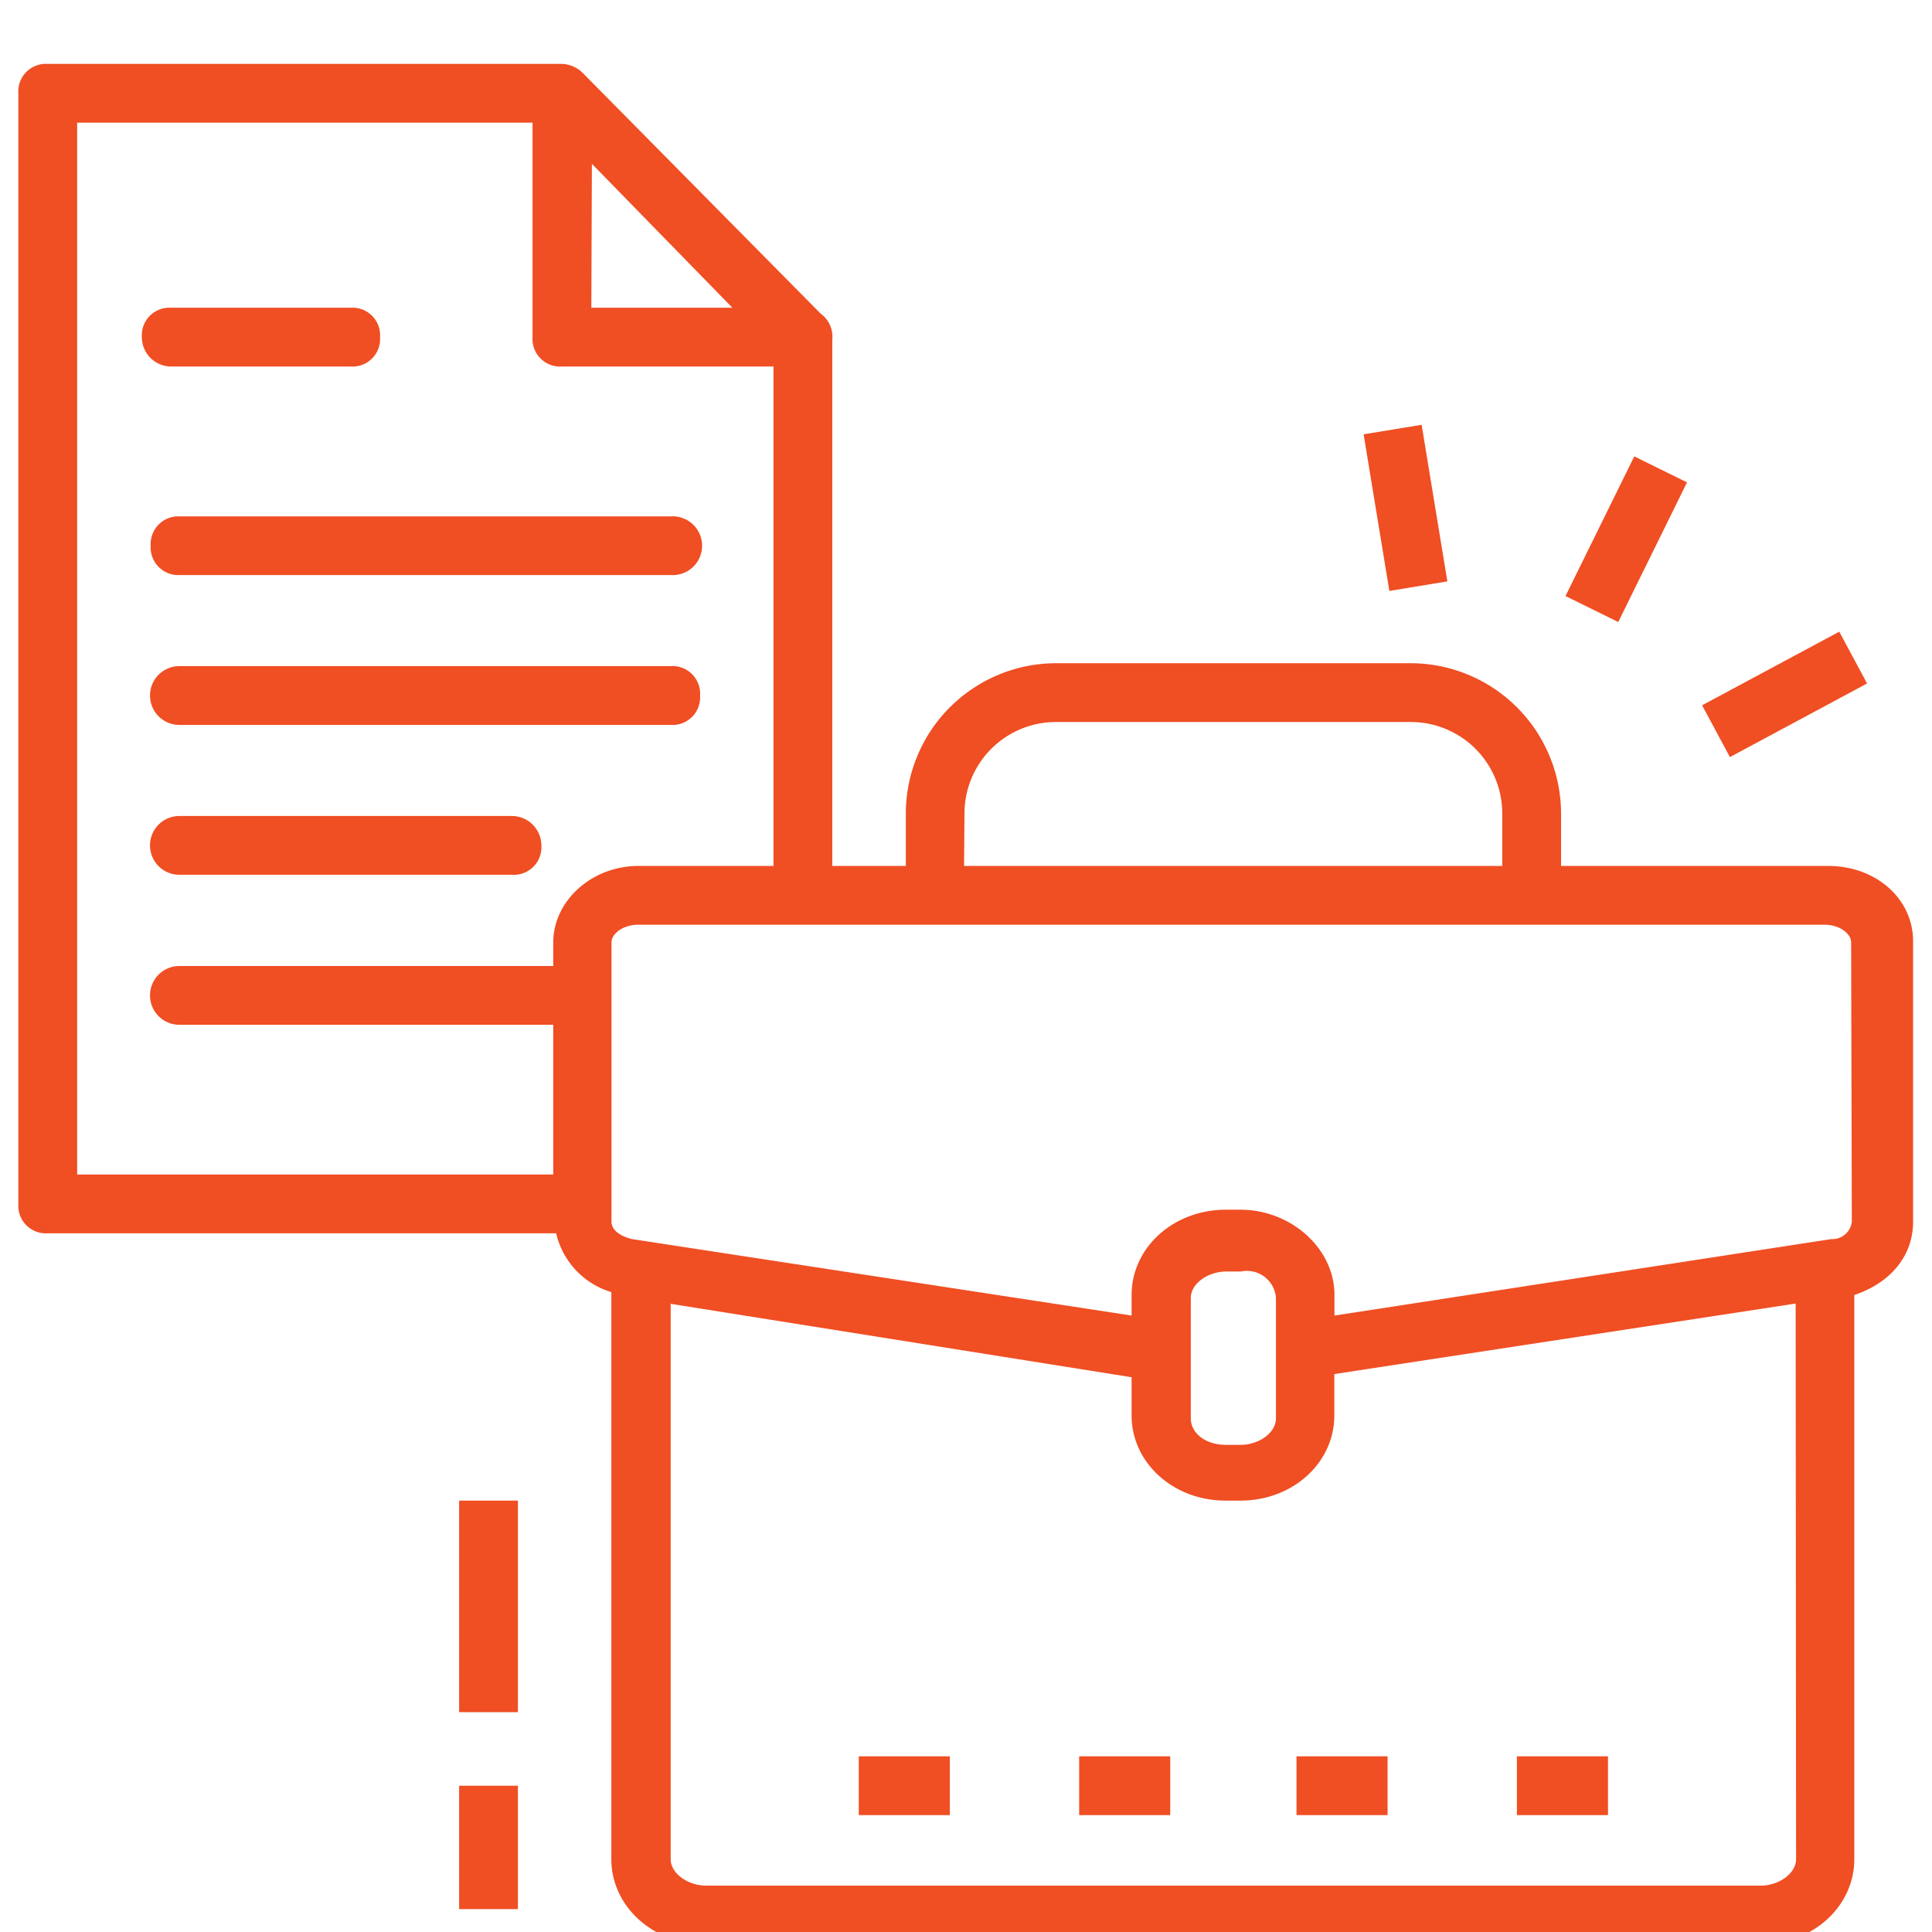
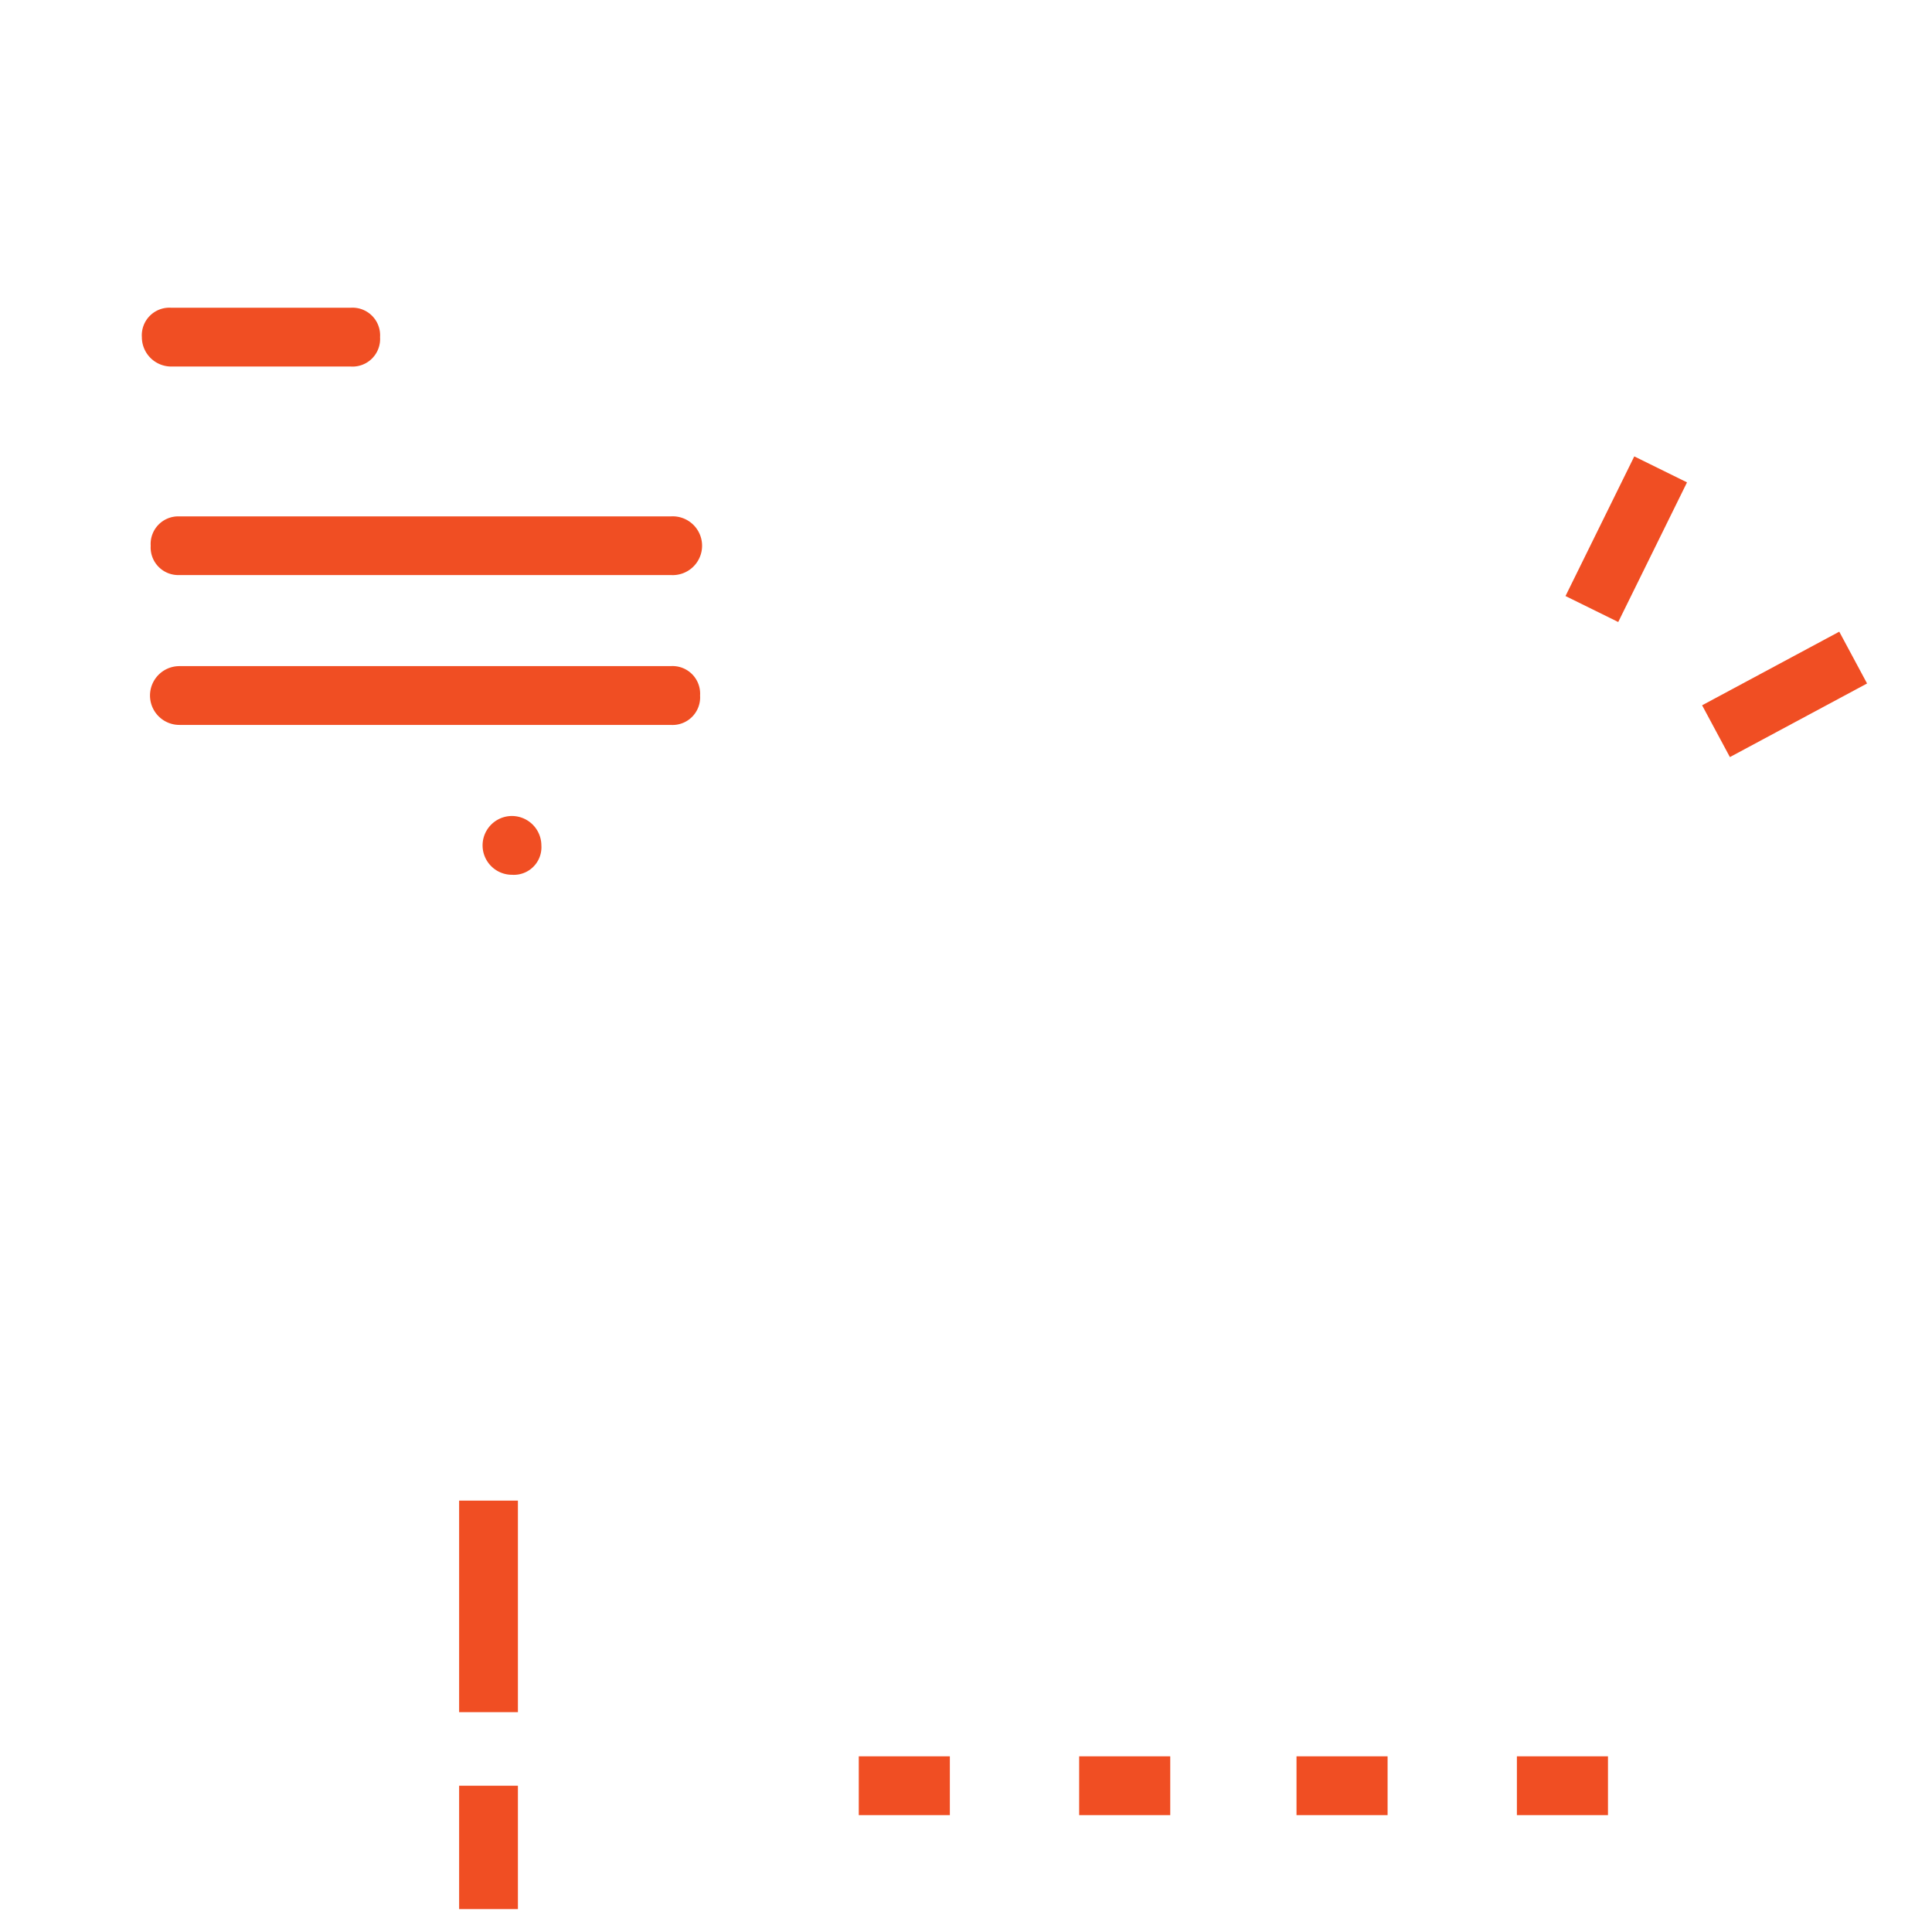
<svg xmlns="http://www.w3.org/2000/svg" id="Layer_1" data-name="Layer 1" viewBox="0 0 140 140">
  <defs>
    <style>.cls-1{fill:#f04e23;}</style>
  </defs>
-   <path class="cls-1" d="M132.49,62.75H113.12V58.92a10.91,10.91,0,0,0-10.86-10.86H76.49A10.9,10.9,0,0,0,65.64,58.92v3.83H60.31V24.64a2.08,2.08,0,0,0-.85-1.92L42.21,5.27a2.26,2.26,0,0,0-1.49-.64H3.46A2,2,0,0,0,1.33,6.76V87.24a2,2,0,0,0,2.13,2.13H40.3a5.82,5.82,0,0,0,4,4.26v41.09c0,3.41,3,6.17,6.82,6.17h76.43c3.84,0,6.82-2.76,6.82-6.17V93.84c2.55-.85,4.26-2.77,4.26-5.32V68.29C138.67,65.1,135.9,62.75,132.49,62.75Zm-62.6-3.83a6.63,6.63,0,0,1,6.6-6.6h25.77a6.63,6.63,0,0,1,6.6,6.6v3.83h-39Zm-27-47.05L53.07,22.3H42.85ZM40.09,68.29V70H13a2.13,2.13,0,0,0,0,4.26H40.09V85.11H5.59V8.89h33V24.43a2,2,0,0,0,2.13,2.13H56.05V62.75H46.26C42.85,62.75,40.09,65.31,40.09,68.29Zm90.06,66.43c0,1.06-1.28,1.92-2.56,1.92H51.16c-1.28,0-2.56-.86-2.56-1.92V94.48L82,99.8v2.77c0,3.41,3,6.17,6.81,6.17h1.07c3.83,0,6.81-2.76,6.81-6.17v-3l33.43-5.11ZM86.29,102.78V94.05c0-1.06,1.28-1.91,2.55-1.91h1.07a2.11,2.11,0,0,1,2.55,1.91v8.73c0,1.07-1.27,1.92-2.55,1.92H88.84C87.35,104.7,86.29,103.85,86.29,102.78Zm47.9-14.26a1.42,1.42,0,0,1-1.49,1.27l-36,5.54V93.84c0-3.41-3.19-6.18-6.81-6.18H88.84C85,87.66,82,90.43,82,93.84v1.49l-36.2-5.54c-.85-.21-1.49-.64-1.49-1.27V68.29c0-.64.86-1.28,1.92-1.28h86c1.06,0,1.91.64,1.91,1.28Z" />
  <path class="cls-1" d="M10.92,39.55A2,2,0,0,0,13,41.67H48.6a2.13,2.13,0,1,0,0-4.25H13A2,2,0,0,0,10.92,39.55Z" />
  <path class="cls-1" d="M50.73,50.4a2,2,0,0,0-2.13-2.13H13a2.13,2.13,0,0,0,0,4.26H48.6A2,2,0,0,0,50.73,50.4Z" />
-   <path class="cls-1" d="M37.1,59.13H13a2.13,2.13,0,0,0,0,4.26H37.1a2,2,0,0,0,2.13-2.13A2.14,2.14,0,0,0,37.1,59.13Z" />
+   <path class="cls-1" d="M37.1,59.13a2.13,2.13,0,0,0,0,4.26H37.1a2,2,0,0,0,2.13-2.13A2.14,2.14,0,0,0,37.1,59.13Z" />
  <path class="cls-1" d="M12.41,26.56h13a2,2,0,0,0,2.13-2.13,2,2,0,0,0-2.13-2.13h-13a2,2,0,0,0-2.13,2.13A2.13,2.13,0,0,0,12.41,26.56Z" />
-   <rect class="cls-1" x="99.72" y="31.04" width="4.26" height="11.5" transform="translate(-4.62 17.01) rotate(-9.33)" />
  <rect class="cls-1" x="112.2" y="36.93" width="11.28" height="4.26" transform="translate(30.74 127.53) rotate(-63.78)" />
  <rect class="cls-1" x="123.68" y="48.2" width="11.28" height="4.26" transform="translate(-8.43 67.12) rotate(-28.22)" />
  <rect class="cls-1" x="62.23" y="127.27" width="6.6" height="4.26" />
  <rect class="cls-1" x="78.2" y="127.27" width="6.6" height="4.26" />
  <rect class="cls-1" x="93.95" y="127.27" width="6.6" height="4.26" />
  <rect class="cls-1" x="109.92" y="127.27" width="6.6" height="4.26" />
  <rect class="cls-1" x="33.27" y="108.74" width="4.26" height="15.33" />
  <rect class="cls-1" x="33.27" y="129.4" width="4.26" height="8.94" />
</svg>